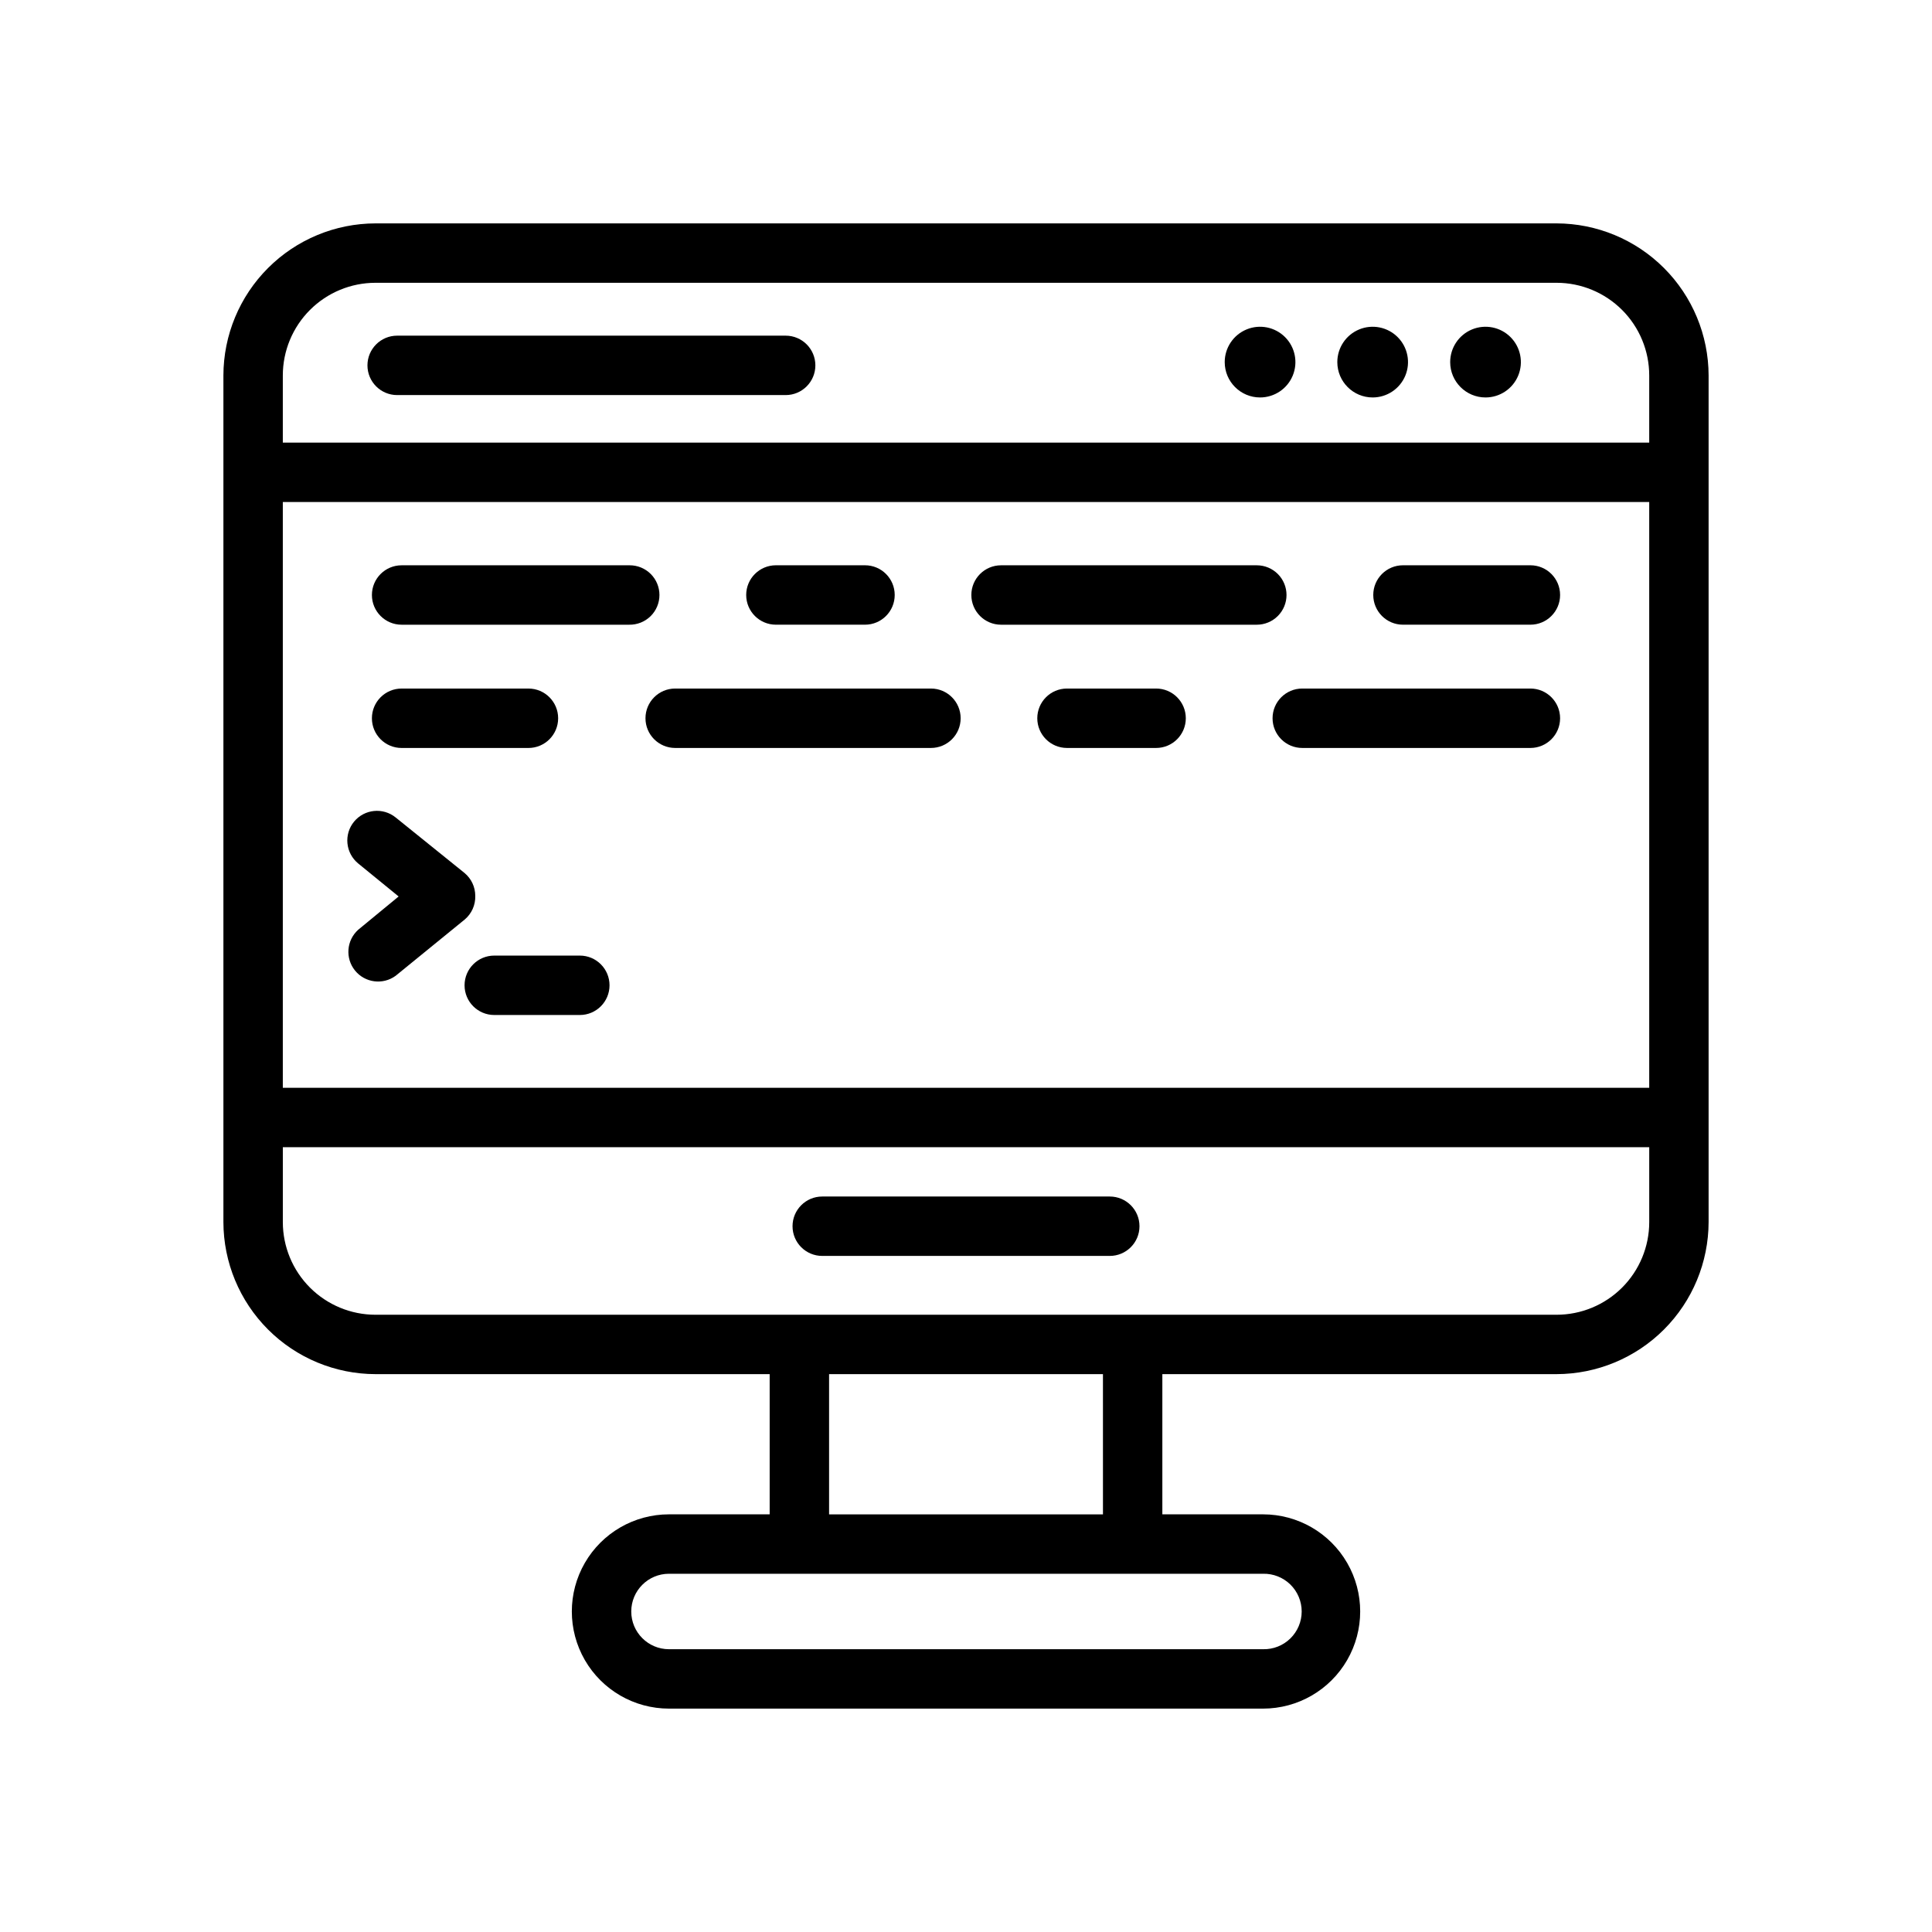
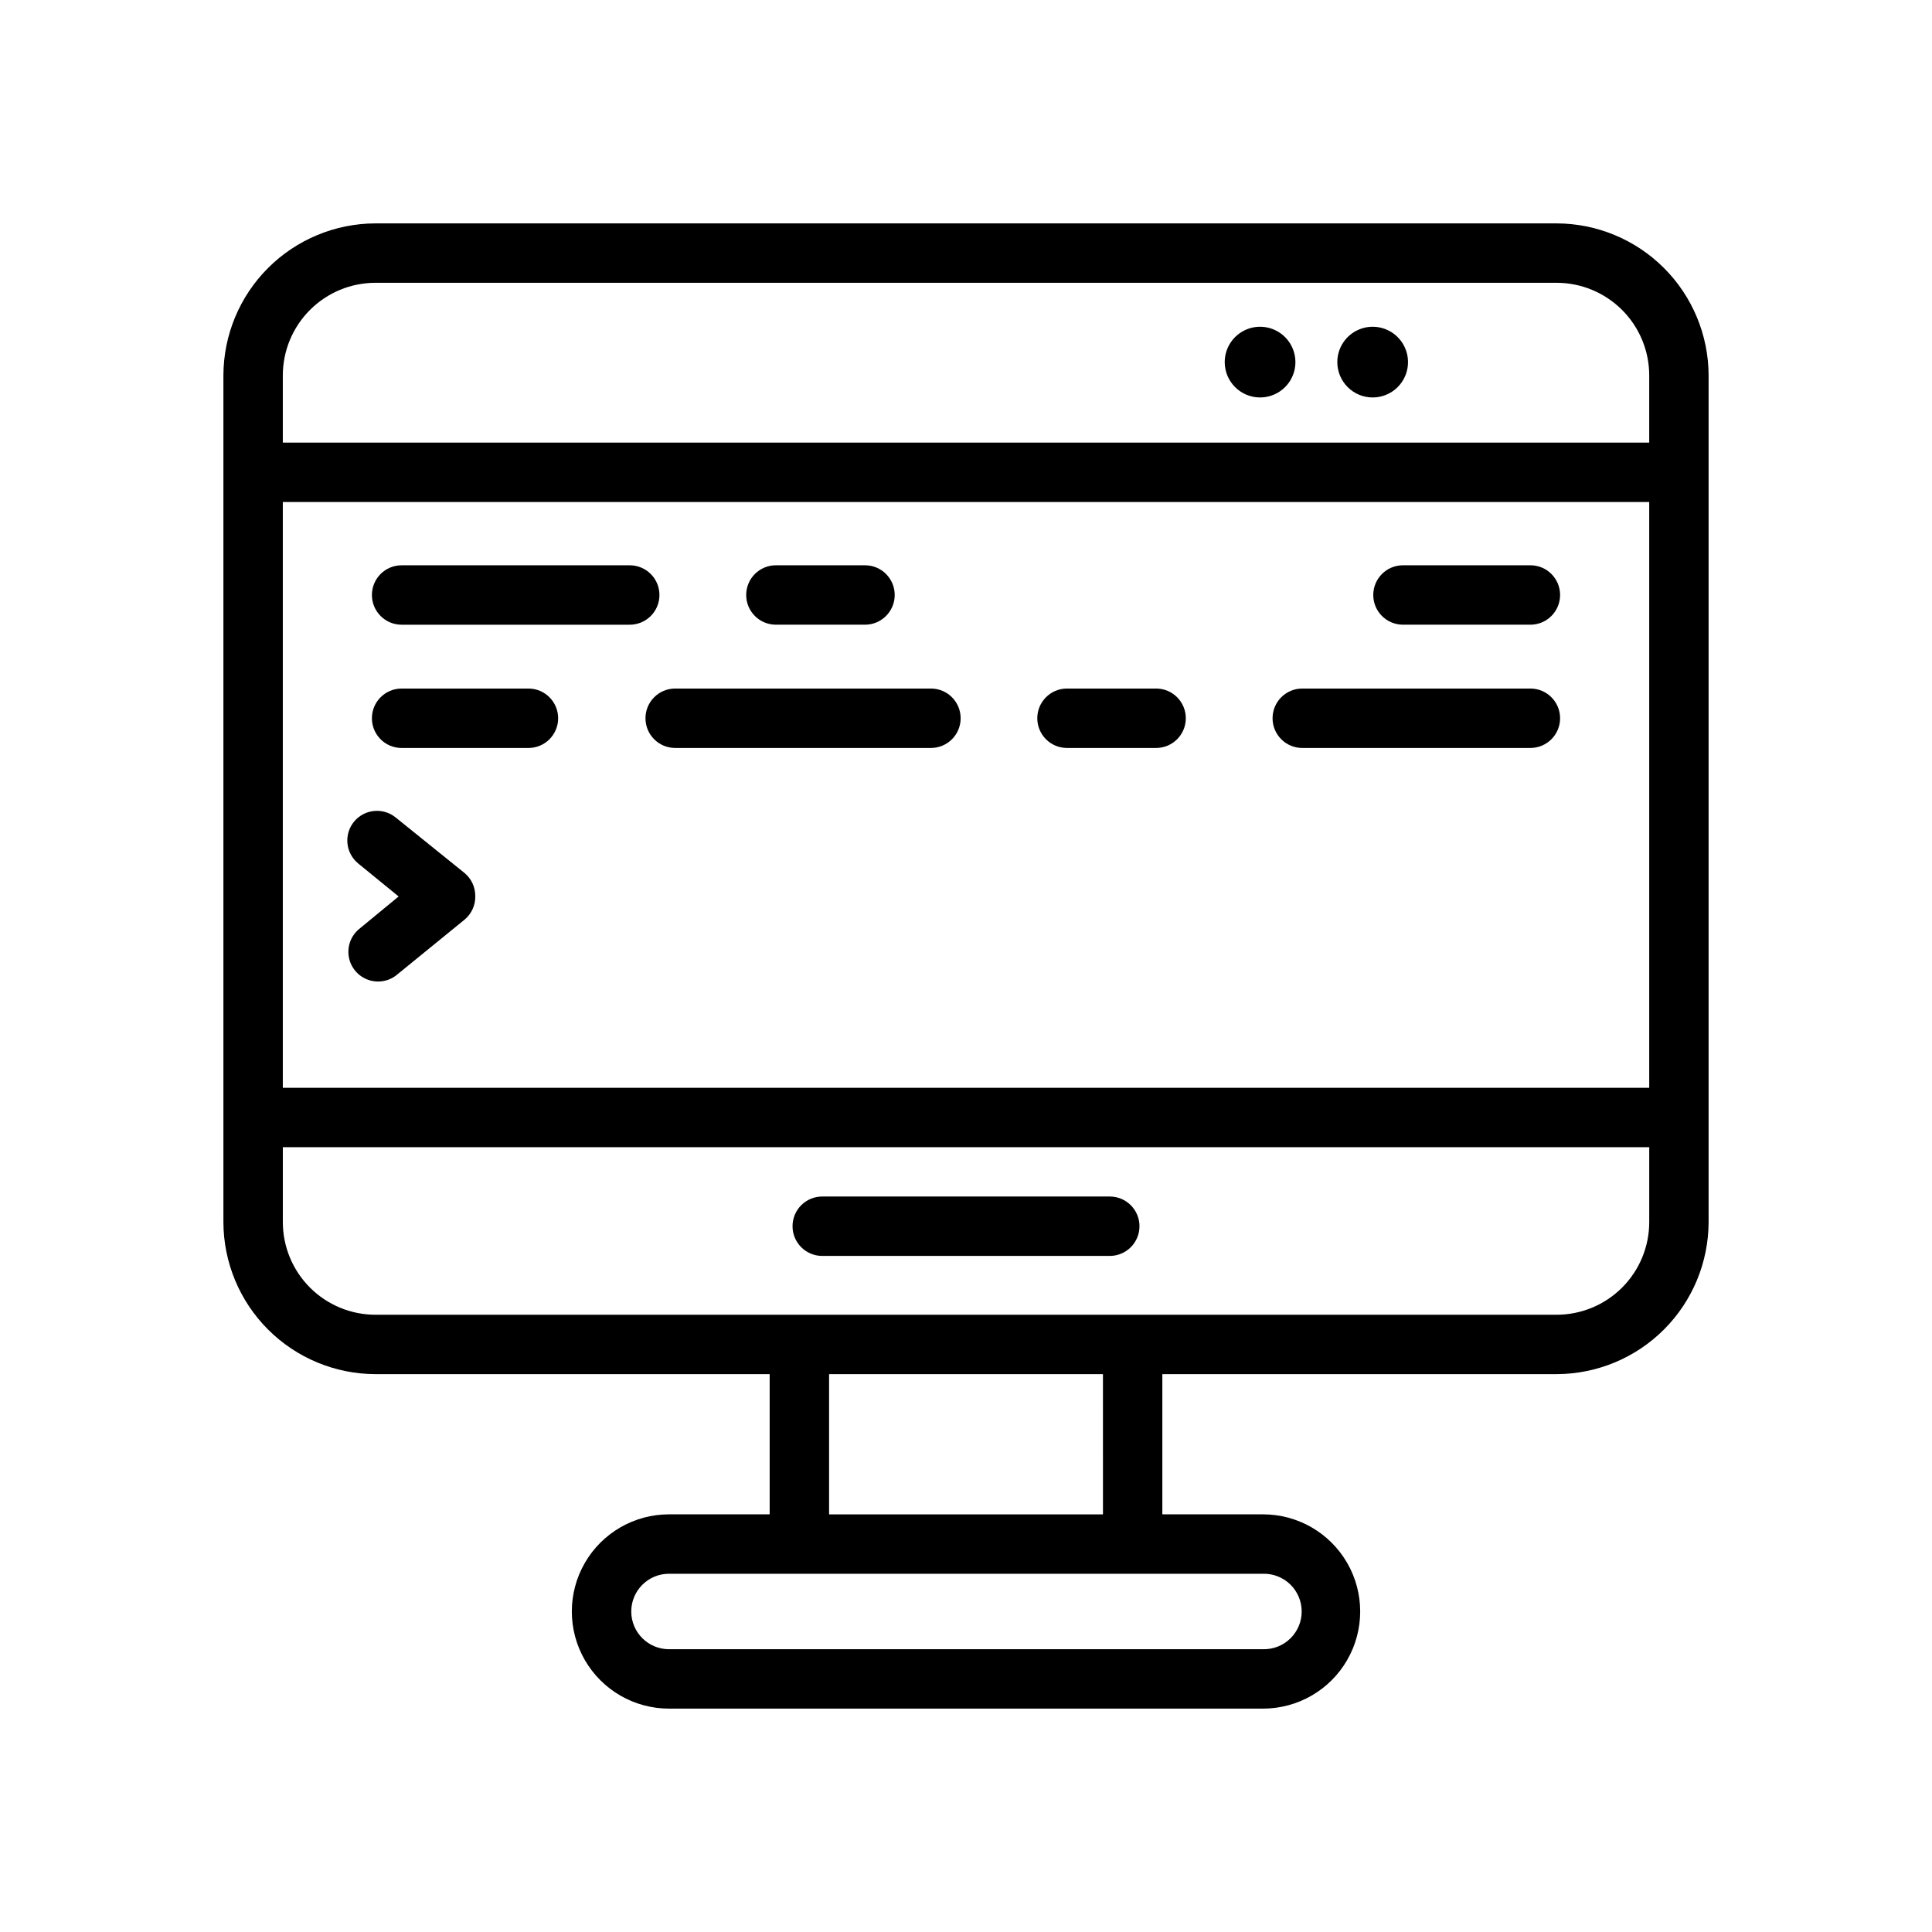
<svg xmlns="http://www.w3.org/2000/svg" fill="#000000" width="800px" height="800px" version="1.1" viewBox="144 144 512 512">
  <g>
    <path d="m269.95 381.42c0.004-2.344-1.035-4.562-2.836-6.062l-18.262-14.723c-3.356-2.715-8.27-2.223-11.02 1.105-1.332 1.613-1.961 3.695-1.754 5.777s1.234 3.996 2.856 5.32l10.707 8.738-10.707 8.816c-3.121 2.805-3.492 7.562-0.848 10.82 2.648 3.254 7.383 3.863 10.766 1.383l18.262-14.879c1.867-1.551 2.91-3.875 2.836-6.297z" />
-     <path d="m297.66 397.24h-22.672c-4.348 0-7.875 3.527-7.875 7.875 0 4.348 3.527 7.871 7.875 7.871h22.672c4.348 0 7.871-3.523 7.871-7.871 0-4.348-3.523-7.875-7.871-7.875z" />
    <path d="m477.93 249.33c3.789 0 7.207-2.281 8.656-5.781 1.449-3.504 0.648-7.531-2.031-10.211-2.68-2.68-6.707-3.481-10.207-2.031-3.5 1.449-5.785 4.867-5.785 8.656 0 5.172 4.195 9.367 9.367 9.367z" />
    <path d="m507.77 249.33c3.789 0 7.207-2.281 8.656-5.781 1.449-3.504 0.648-7.531-2.031-10.211-2.68-2.68-6.707-3.481-10.207-2.031-3.504 1.449-5.785 4.867-5.785 8.656 0 5.172 4.195 9.367 9.367 9.367z" />
-     <path d="m537.68 249.33c3.789 0 7.207-2.281 8.656-5.781 1.449-3.504 0.648-7.531-2.031-10.211-2.68-2.68-6.707-3.481-10.211-2.031-3.5 1.449-5.781 4.867-5.781 8.656 0 5.172 4.195 9.367 9.367 9.367z" />
-     <path d="m249.25 248.7h102.96c4.348 0 7.871-3.527 7.871-7.871 0-4.348-3.523-7.875-7.871-7.875h-102.96c-4.348 0-7.871 3.527-7.871 7.875 0 4.344 3.523 7.871 7.871 7.871z" />
    <path d="m556.5 203.2h-312.99c-10.684 0.02-20.926 4.273-28.477 11.828-7.555 7.551-11.809 17.793-11.828 28.477v224.35c0.02 10.684 4.273 20.922 11.828 28.477 7.551 7.555 17.793 11.809 28.477 11.828h104.46v37.156h-26.688c-9.195 0-17.695 4.906-22.293 12.871s-4.598 17.777 0 25.742c4.598 7.965 13.098 12.871 22.293 12.871h157.44c9.195 0 17.695-4.906 22.293-12.871 4.598-7.965 4.598-17.777 0-25.742-4.598-7.965-13.098-12.871-22.293-12.871h-26.688v-37.156h104.46c10.68-0.02 20.922-4.273 28.477-11.828 7.551-7.555 11.805-17.793 11.828-28.477v-224.35c-0.023-10.684-4.277-20.926-11.828-28.477-7.555-7.555-17.797-11.809-28.477-11.828zm-337.55 73.84h362.11v155.23h-362.11zm24.562-58.098h312.99c6.512 0 12.758 2.59 17.367 7.195 4.606 4.606 7.191 10.852 7.191 17.367v17.789h-362.11v-17.789c0-6.516 2.59-12.762 7.195-17.367s10.852-7.195 17.367-7.195zm245.45 352.12c0 2.691-1.086 5.269-3.012 7.152-1.926 1.883-4.531 2.906-7.223 2.844h-157.44c-5.519 0-9.996-4.477-9.996-9.996 0-5.523 4.477-10 9.996-10h157.44c2.691-0.062 5.297 0.965 7.223 2.844 1.926 1.883 3.012 4.461 3.012 7.156zm-52.664-25.742h-72.582v-37.156h72.578zm120.21-52.898h-312.99c-6.516 0-12.762-2.59-17.367-7.195-4.606-4.606-7.195-10.852-7.195-17.367v-19.836h362.11v19.836c0 6.516-2.586 12.762-7.191 17.367-4.609 4.606-10.855 7.195-17.367 7.195z" />
    <path d="m438.1 461.09h-76.199c-4.348 0-7.871 3.523-7.871 7.871 0 4.348 3.523 7.871 7.871 7.871h76.203-0.004c4.348 0 7.875-3.523 7.875-7.871 0-4.348-3.527-7.871-7.875-7.871z" />
    <path d="m250.43 342.22h33.613c4.348 0 7.871-3.523 7.871-7.871s-3.523-7.875-7.871-7.875h-33.613c-4.348 0-7.871 3.527-7.871 7.875s3.523 7.871 7.871 7.871z" />
    <path d="m390.71 326.47h-67.781c-4.348 0-7.871 3.527-7.871 7.875s3.523 7.871 7.871 7.871h67.781c4.348 0 7.871-3.523 7.871-7.871s-3.523-7.875-7.871-7.875z" />
    <path d="m450.38 326.47h-23.617c-4.348 0-7.871 3.527-7.871 7.875s3.523 7.871 7.871 7.871h23.617c4.348 0 7.871-3.523 7.871-7.871s-3.523-7.875-7.871-7.875z" />
    <path d="m549.57 326.47h-60.457c-4.348 0-7.871 3.527-7.871 7.875s3.523 7.871 7.871 7.871h60.457c4.348 0 7.871-3.523 7.871-7.871s-3.523-7.875-7.871-7.875z" />
    <path d="m349.62 309.55h23.617c4.348 0 7.871-3.527 7.871-7.875 0-4.348-3.523-7.871-7.871-7.871h-23.617c-4.348 0-7.871 3.523-7.871 7.871 0 4.348 3.523 7.875 7.871 7.875z" />
    <path d="m318.76 301.68c0-2.086-0.828-4.09-2.305-5.566s-3.477-2.305-5.566-2.305h-60.457c-4.348 0-7.871 3.523-7.871 7.871 0 4.348 3.523 7.875 7.871 7.875h60.301c2.113 0.039 4.156-0.77 5.668-2.25 1.512-1.48 2.359-3.508 2.359-5.625z" />
    <path d="m515.8 309.55h33.77c4.348 0 7.871-3.527 7.871-7.875 0-4.348-3.523-7.871-7.871-7.871h-33.77c-4.348 0-7.871 3.523-7.871 7.871 0 4.348 3.523 7.875 7.871 7.875z" />
-     <path d="m484.94 301.68c0-2.086-0.828-4.09-2.305-5.566-1.477-1.477-3.481-2.305-5.566-2.305h-67.777c-4.348 0-7.875 3.523-7.875 7.871 0 4.348 3.527 7.875 7.875 7.875h67.777c2.086 0 4.09-0.832 5.566-2.309 1.477-1.477 2.305-3.477 2.305-5.566z" />
  </g>
</svg>